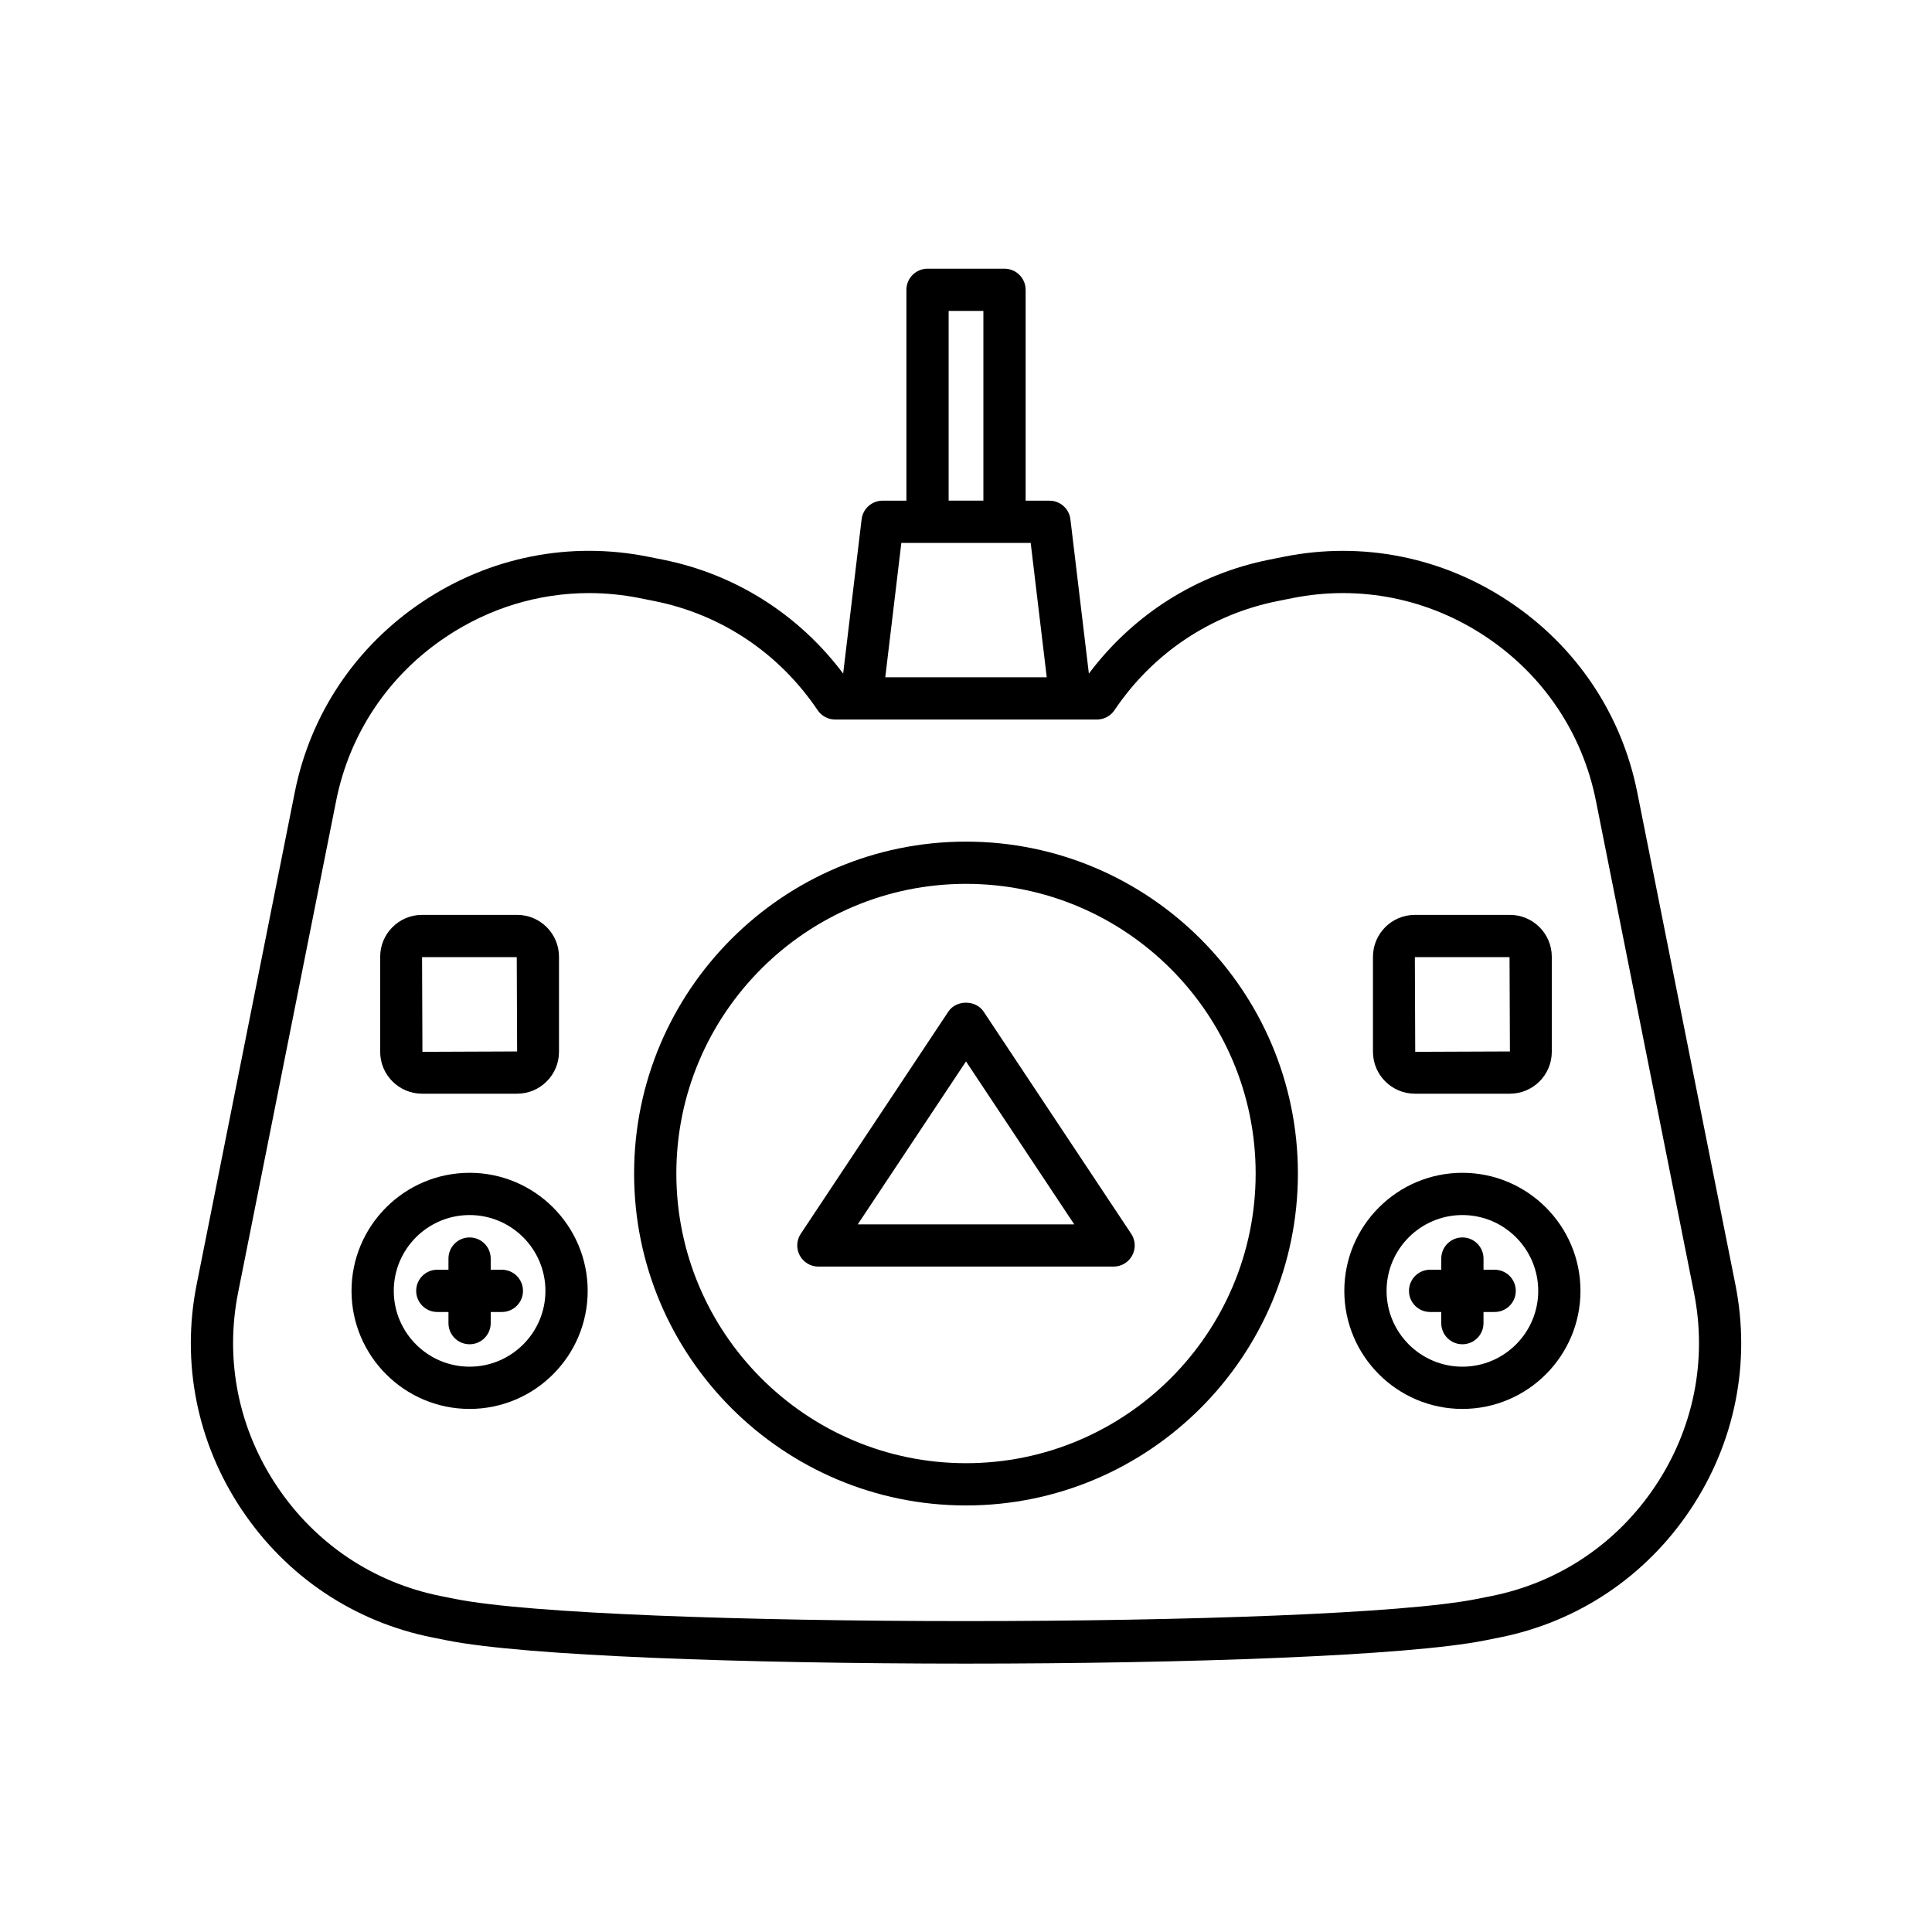
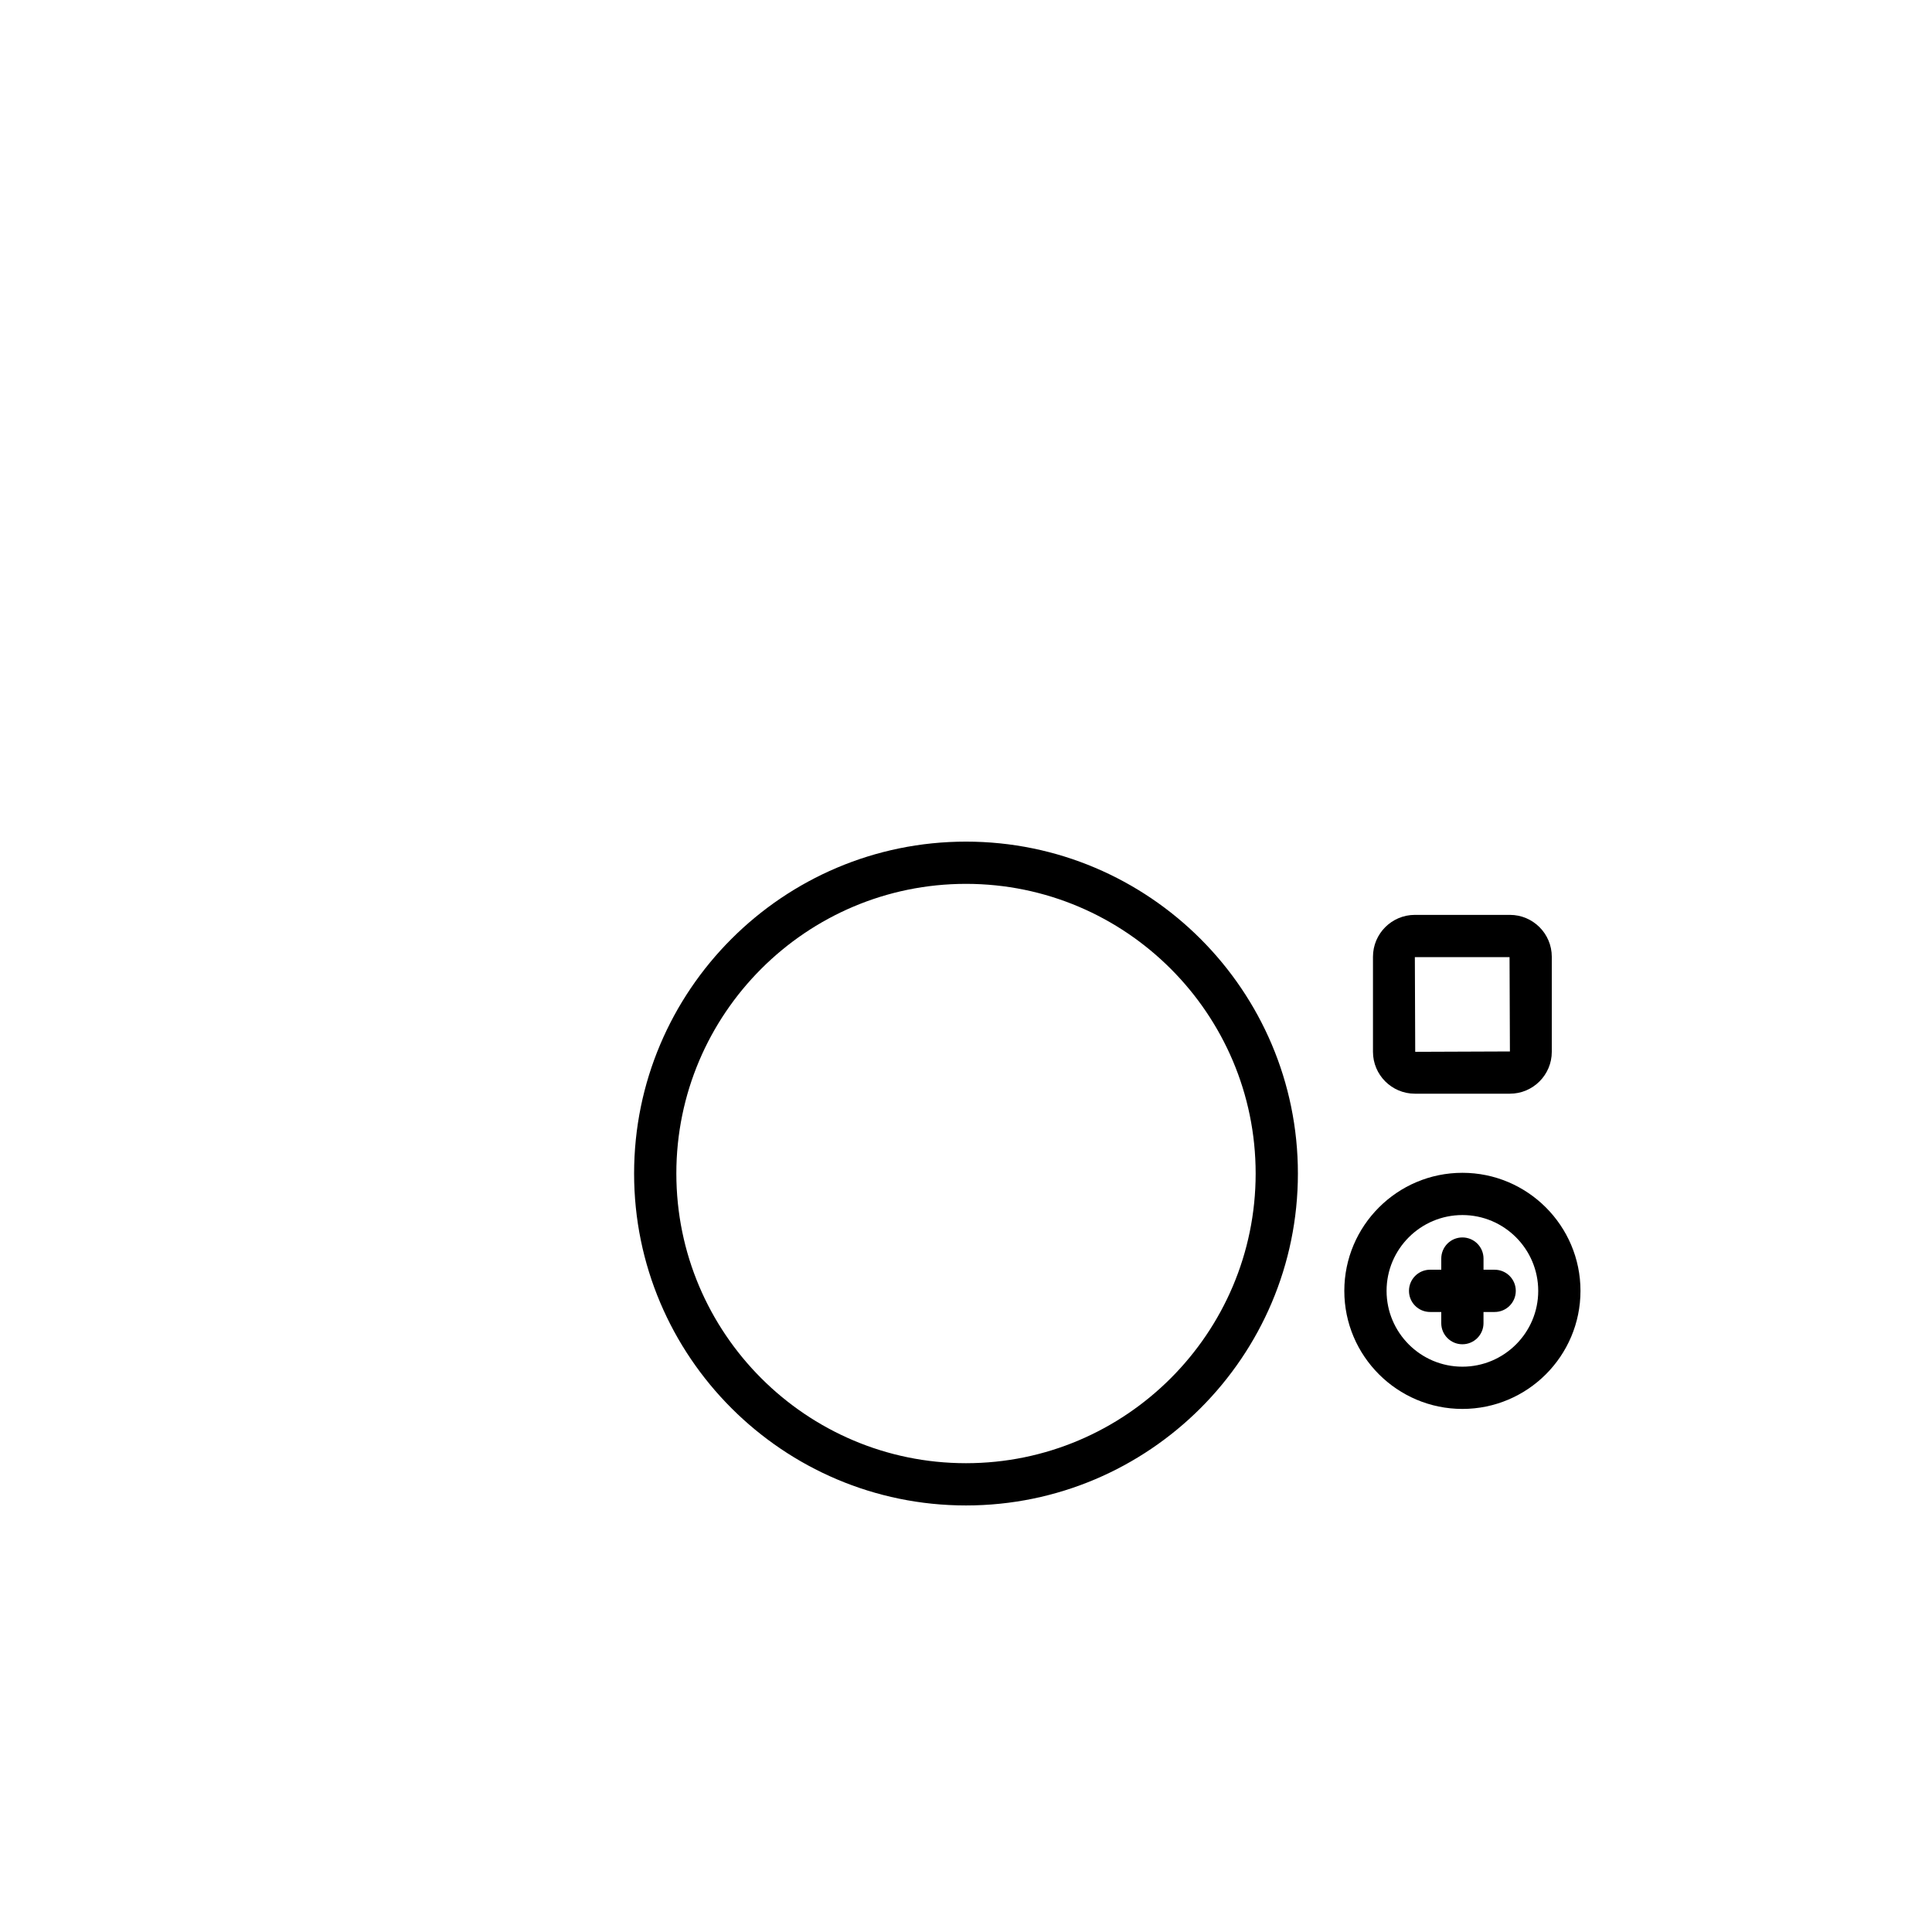
<svg xmlns="http://www.w3.org/2000/svg" fill="#000000" width="800px" height="800px" version="1.1" viewBox="144 144 512 512">
  <g>
-     <path d="m208.04 544.05c11.828 17.719 29.777 29.754 50.535 33.891l3.93 0.785c20.562 4.102 79.027 6.152 137.5 6.152 58.465 0 116.94-2.051 137.5-6.148l3.93-0.785c20.758-4.137 38.703-16.172 50.535-33.891 11.828-17.719 16.062-38.91 11.922-59.668v0.004l-26-130.41c-4.133-20.758-16.172-38.703-33.895-50.527-17.719-11.828-38.902-16.055-59.656-11.93l-3.938 0.789c-19.246 3.836-36.059 14.52-47.84 30.199l-4.891-40.895c-0.34-2.816-2.723-4.934-5.559-4.934h-6.309v-55.871c0-3.09-2.504-5.598-5.598-5.598h-20.402c-3.094 0-5.598 2.508-5.598 5.598v55.871h-6.309c-2.836 0-5.219 2.117-5.559 4.934l-4.891 40.887c-11.785-15.68-28.594-26.363-47.84-30.199l-3.938-0.785c-20.742-4.133-41.945 0.094-59.656 11.926-17.723 11.828-29.762 29.773-33.895 50.527l-26 130.42c-4.137 20.758 0.094 41.945 11.922 59.664zm187.36-317.65h9.207v50.273h-9.207zm-12.535 61.473h34.277l4.258 35.613h-42.793zm-175.77 198.7 26-130.41c3.555-17.82 13.895-33.238 29.133-43.406 11.426-7.629 24.523-11.582 37.879-11.582 4.449 0 8.926 0.441 13.379 1.324l3.938 0.789c17.719 3.531 33.078 13.805 43.254 28.922 1.043 1.547 2.781 2.473 4.648 2.473h69.371c1.863 0 3.602-0.926 4.648-2.473 10.172-15.117 25.535-25.391 43.254-28.922l3.938-0.789c17.832-3.543 36.027 0.09 51.254 10.258 15.234 10.168 25.578 25.586 29.133 43.406l26 130.41v0.004c3.555 17.82-0.086 36.027-10.262 51.254-10.168 15.234-25.586 25.574-43.406 29.133l-3.93 0.785c-39.207 7.812-231.43 7.812-270.62 0l-3.93-0.785c-17.82-3.555-33.238-13.898-43.406-29.133-10.188-15.227-13.828-33.434-10.273-51.258z" />
    <path d="m400 542.96c48.5 0 87.957-39.457 87.957-87.961s-39.457-87.961-87.957-87.961-87.957 39.457-87.957 87.961c-0.004 48.504 39.457 87.961 87.957 87.961zm0-164.73c42.328 0 76.762 34.438 76.762 76.766s-34.434 76.766-76.762 76.766-76.762-34.438-76.762-76.766c-0.004-42.328 34.434-76.766 76.762-76.766z" />
-     <path d="m360.88 479.66h78.238c2.062 0 3.957-1.133 4.93-2.953 0.98-1.816 0.875-4.027-0.27-5.742l-39.121-58.895c-2.078-3.125-7.25-3.125-9.324 0l-39.121 58.895c-1.141 1.715-1.246 3.926-0.27 5.742 0.98 1.82 2.875 2.953 4.938 2.953zm39.121-54.375 28.684 43.18h-57.367z" />
-     <path d="m268.45 517.38c17.254 0 31.293-14.035 31.293-31.289-0.004-17.25-14.043-31.285-31.293-31.285-17.254 0-31.293 14.035-31.293 31.289 0 17.25 14.039 31.285 31.293 31.285zm0-51.379c11.082 0 20.094 9.016 20.094 20.094s-9.016 20.09-20.094 20.09c-11.082 0-20.094-9.016-20.094-20.094-0.004-11.078 9.012-20.09 20.094-20.09z" />
-     <path d="m259.89 491.69h2.957v2.957c0 3.09 2.504 5.598 5.598 5.598s5.598-2.508 5.598-5.598v-2.957h2.957c3.094 0 5.598-2.508 5.598-5.598s-2.504-5.598-5.598-5.598l-2.957-0.004v-2.957c0-3.09-2.504-5.598-5.598-5.598s-5.598 2.508-5.598 5.598v2.957h-2.957c-3.094 0-5.598 2.508-5.598 5.598 0 3.094 2.5 5.602 5.598 5.602z" />
-     <path d="m255.85 433.84h25.191c6.117 0 11.098-4.977 11.098-11.098v-25.191c0-6.121-4.981-11.098-11.098-11.098h-25.191c-6.117 0-11.098 4.977-11.098 11.098v25.191c0 6.117 4.981 11.098 11.098 11.098zm25.094-36.191 0.098 24.996-25.094 0.098-0.098-25.094z" />
    <path d="m531.55 517.38c17.254 0 31.293-14.035 31.293-31.289 0-17.25-14.039-31.285-31.293-31.285s-31.293 14.035-31.293 31.289c0.004 17.25 14.043 31.285 31.293 31.285zm0-51.379c11.082 0 20.094 9.016 20.094 20.094 0.004 11.078-9.012 20.09-20.094 20.09s-20.094-9.016-20.094-20.094c0-11.078 9.016-20.09 20.094-20.09z" />
    <path d="m522.99 491.69h2.957v2.957c0 3.09 2.504 5.598 5.598 5.598s5.598-2.508 5.598-5.598v-2.957h2.957c3.094 0 5.598-2.508 5.598-5.598s-2.504-5.598-5.598-5.598l-2.953-0.004v-2.957c0-3.09-2.504-5.598-5.598-5.598s-5.598 2.508-5.598 5.598v2.957h-2.957c-3.094 0-5.598 2.508-5.598 5.598-0.004 3.094 2.5 5.602 5.594 5.602z" />
    <path d="m518.95 433.84h25.191c6.117 0 11.098-4.977 11.098-11.098v-25.191c0-6.121-4.981-11.098-11.098-11.098h-25.191c-6.117 0-11.098 4.977-11.098 11.098v25.191c0 6.117 4.981 11.098 11.098 11.098zm25.094-36.191 0.098 24.996-25.094 0.098-0.098-25.094z" />
  </g>
</svg>